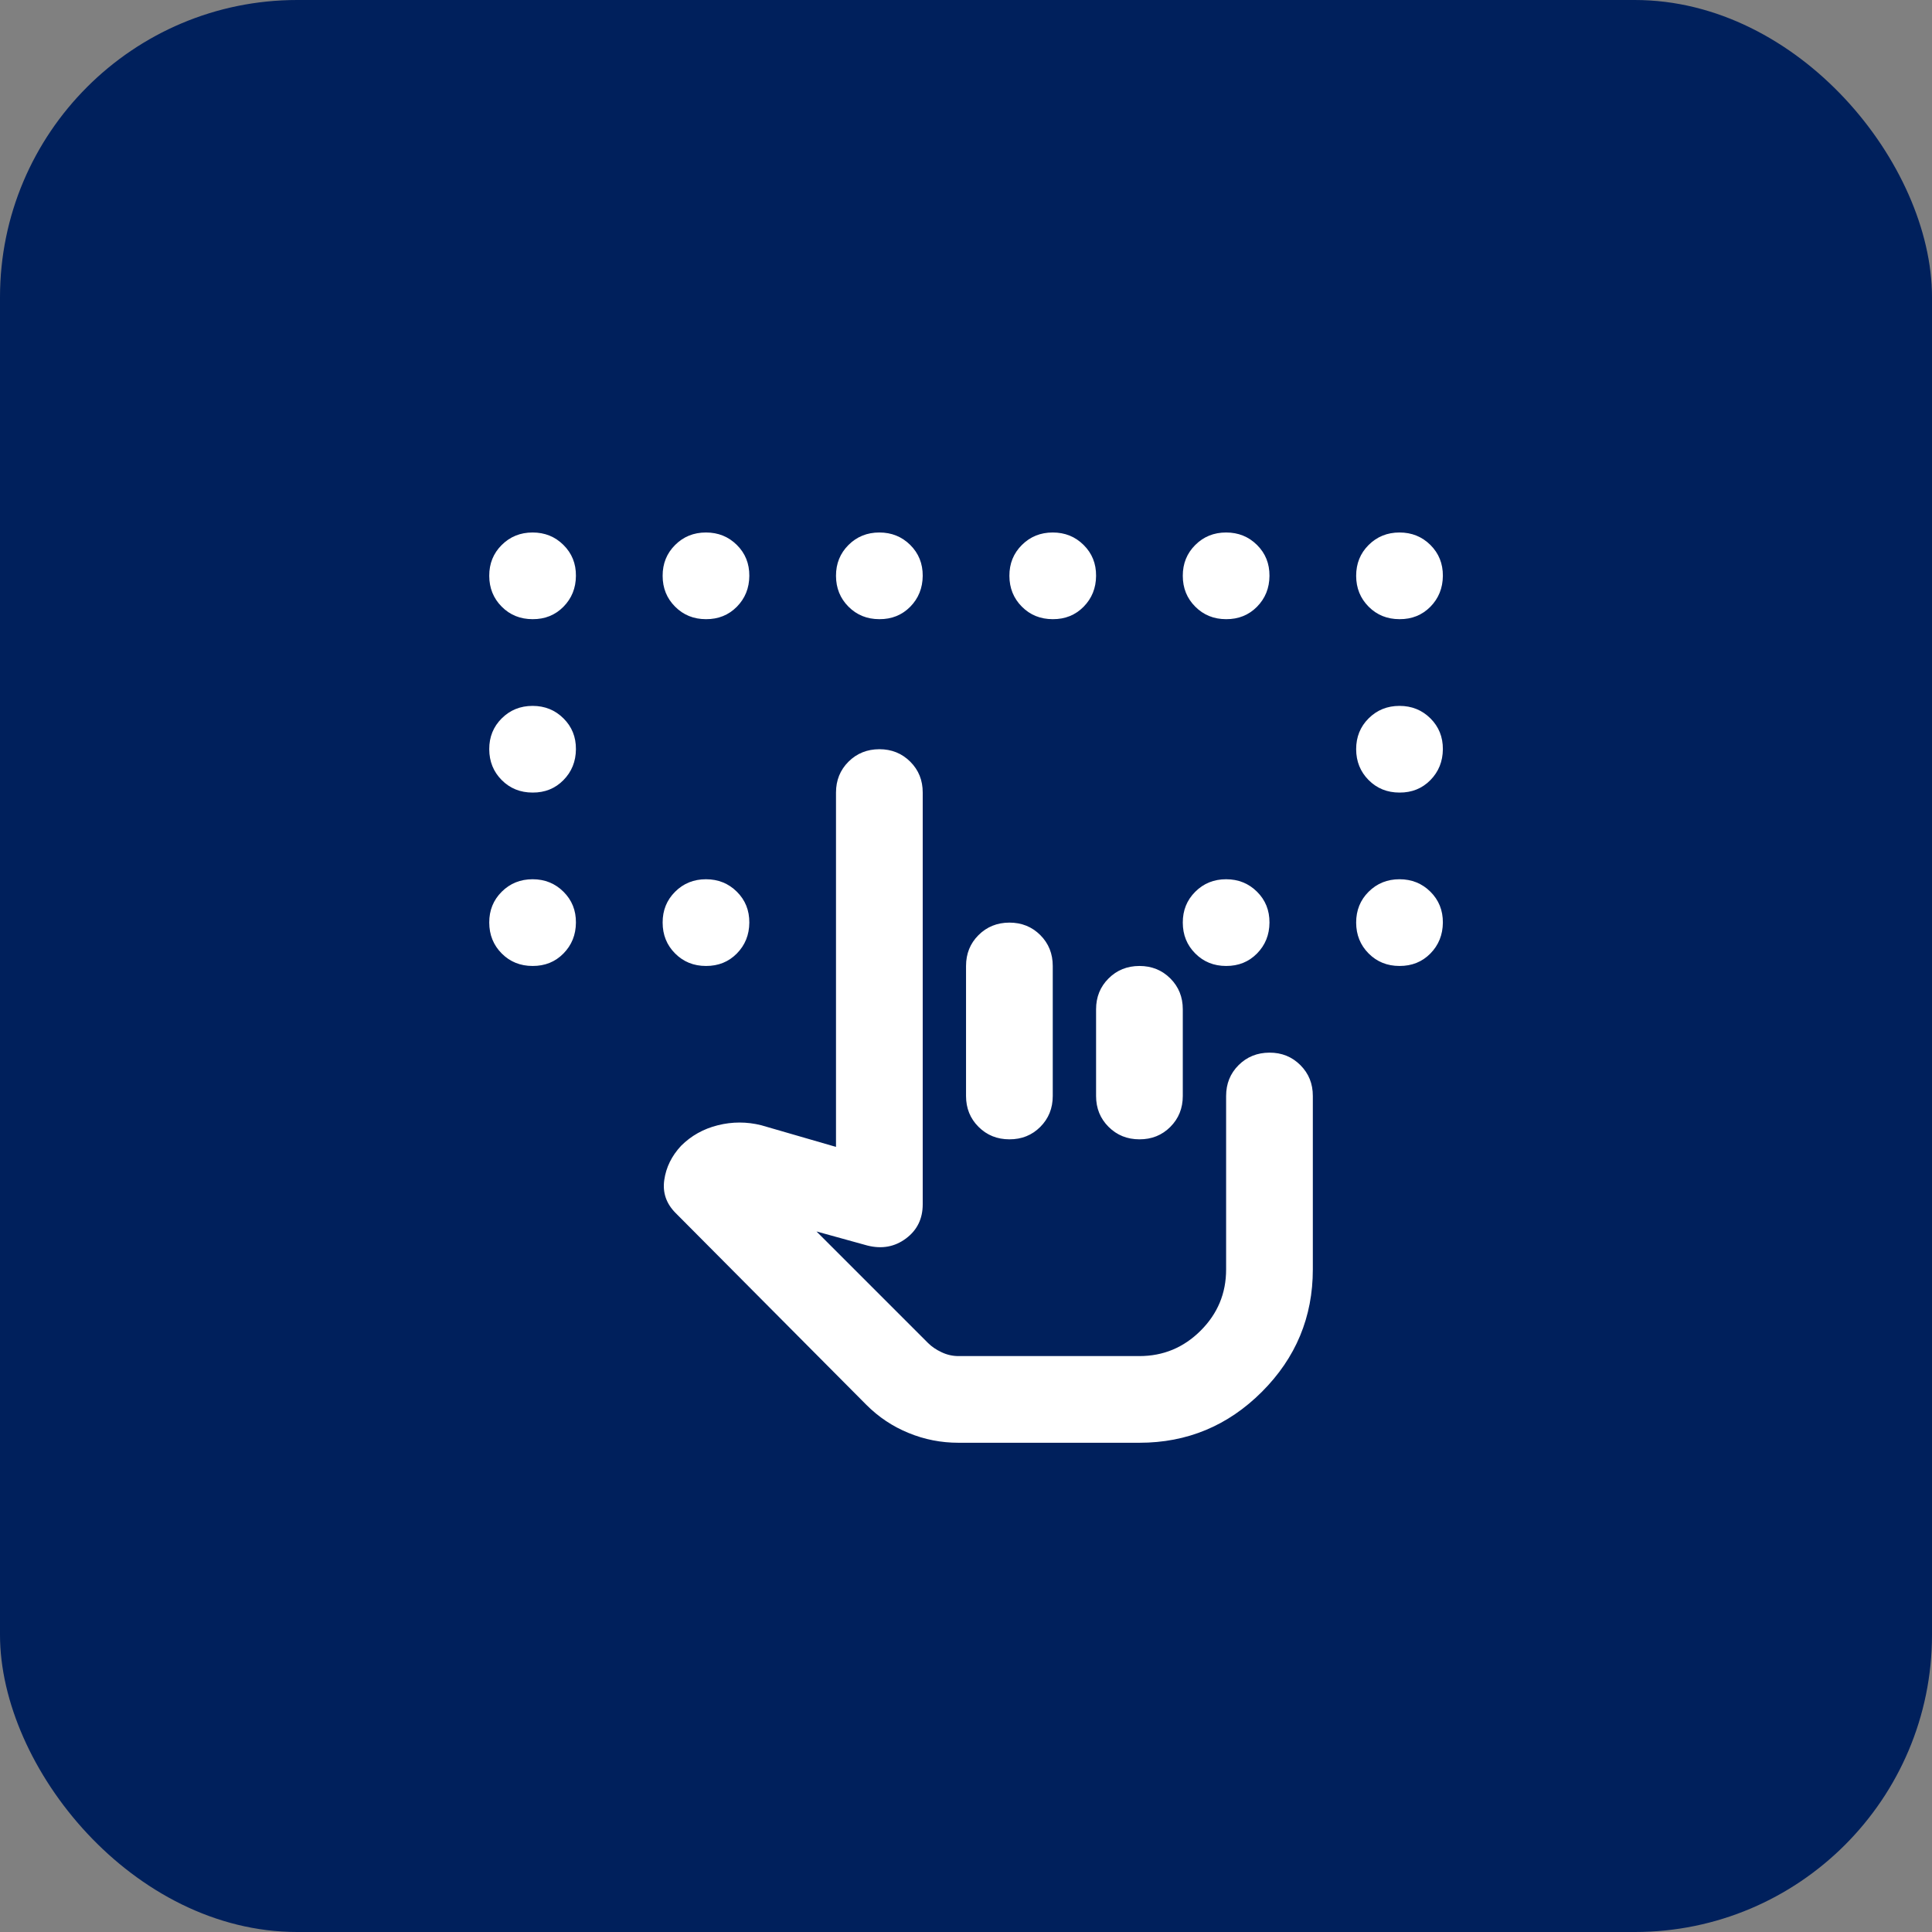
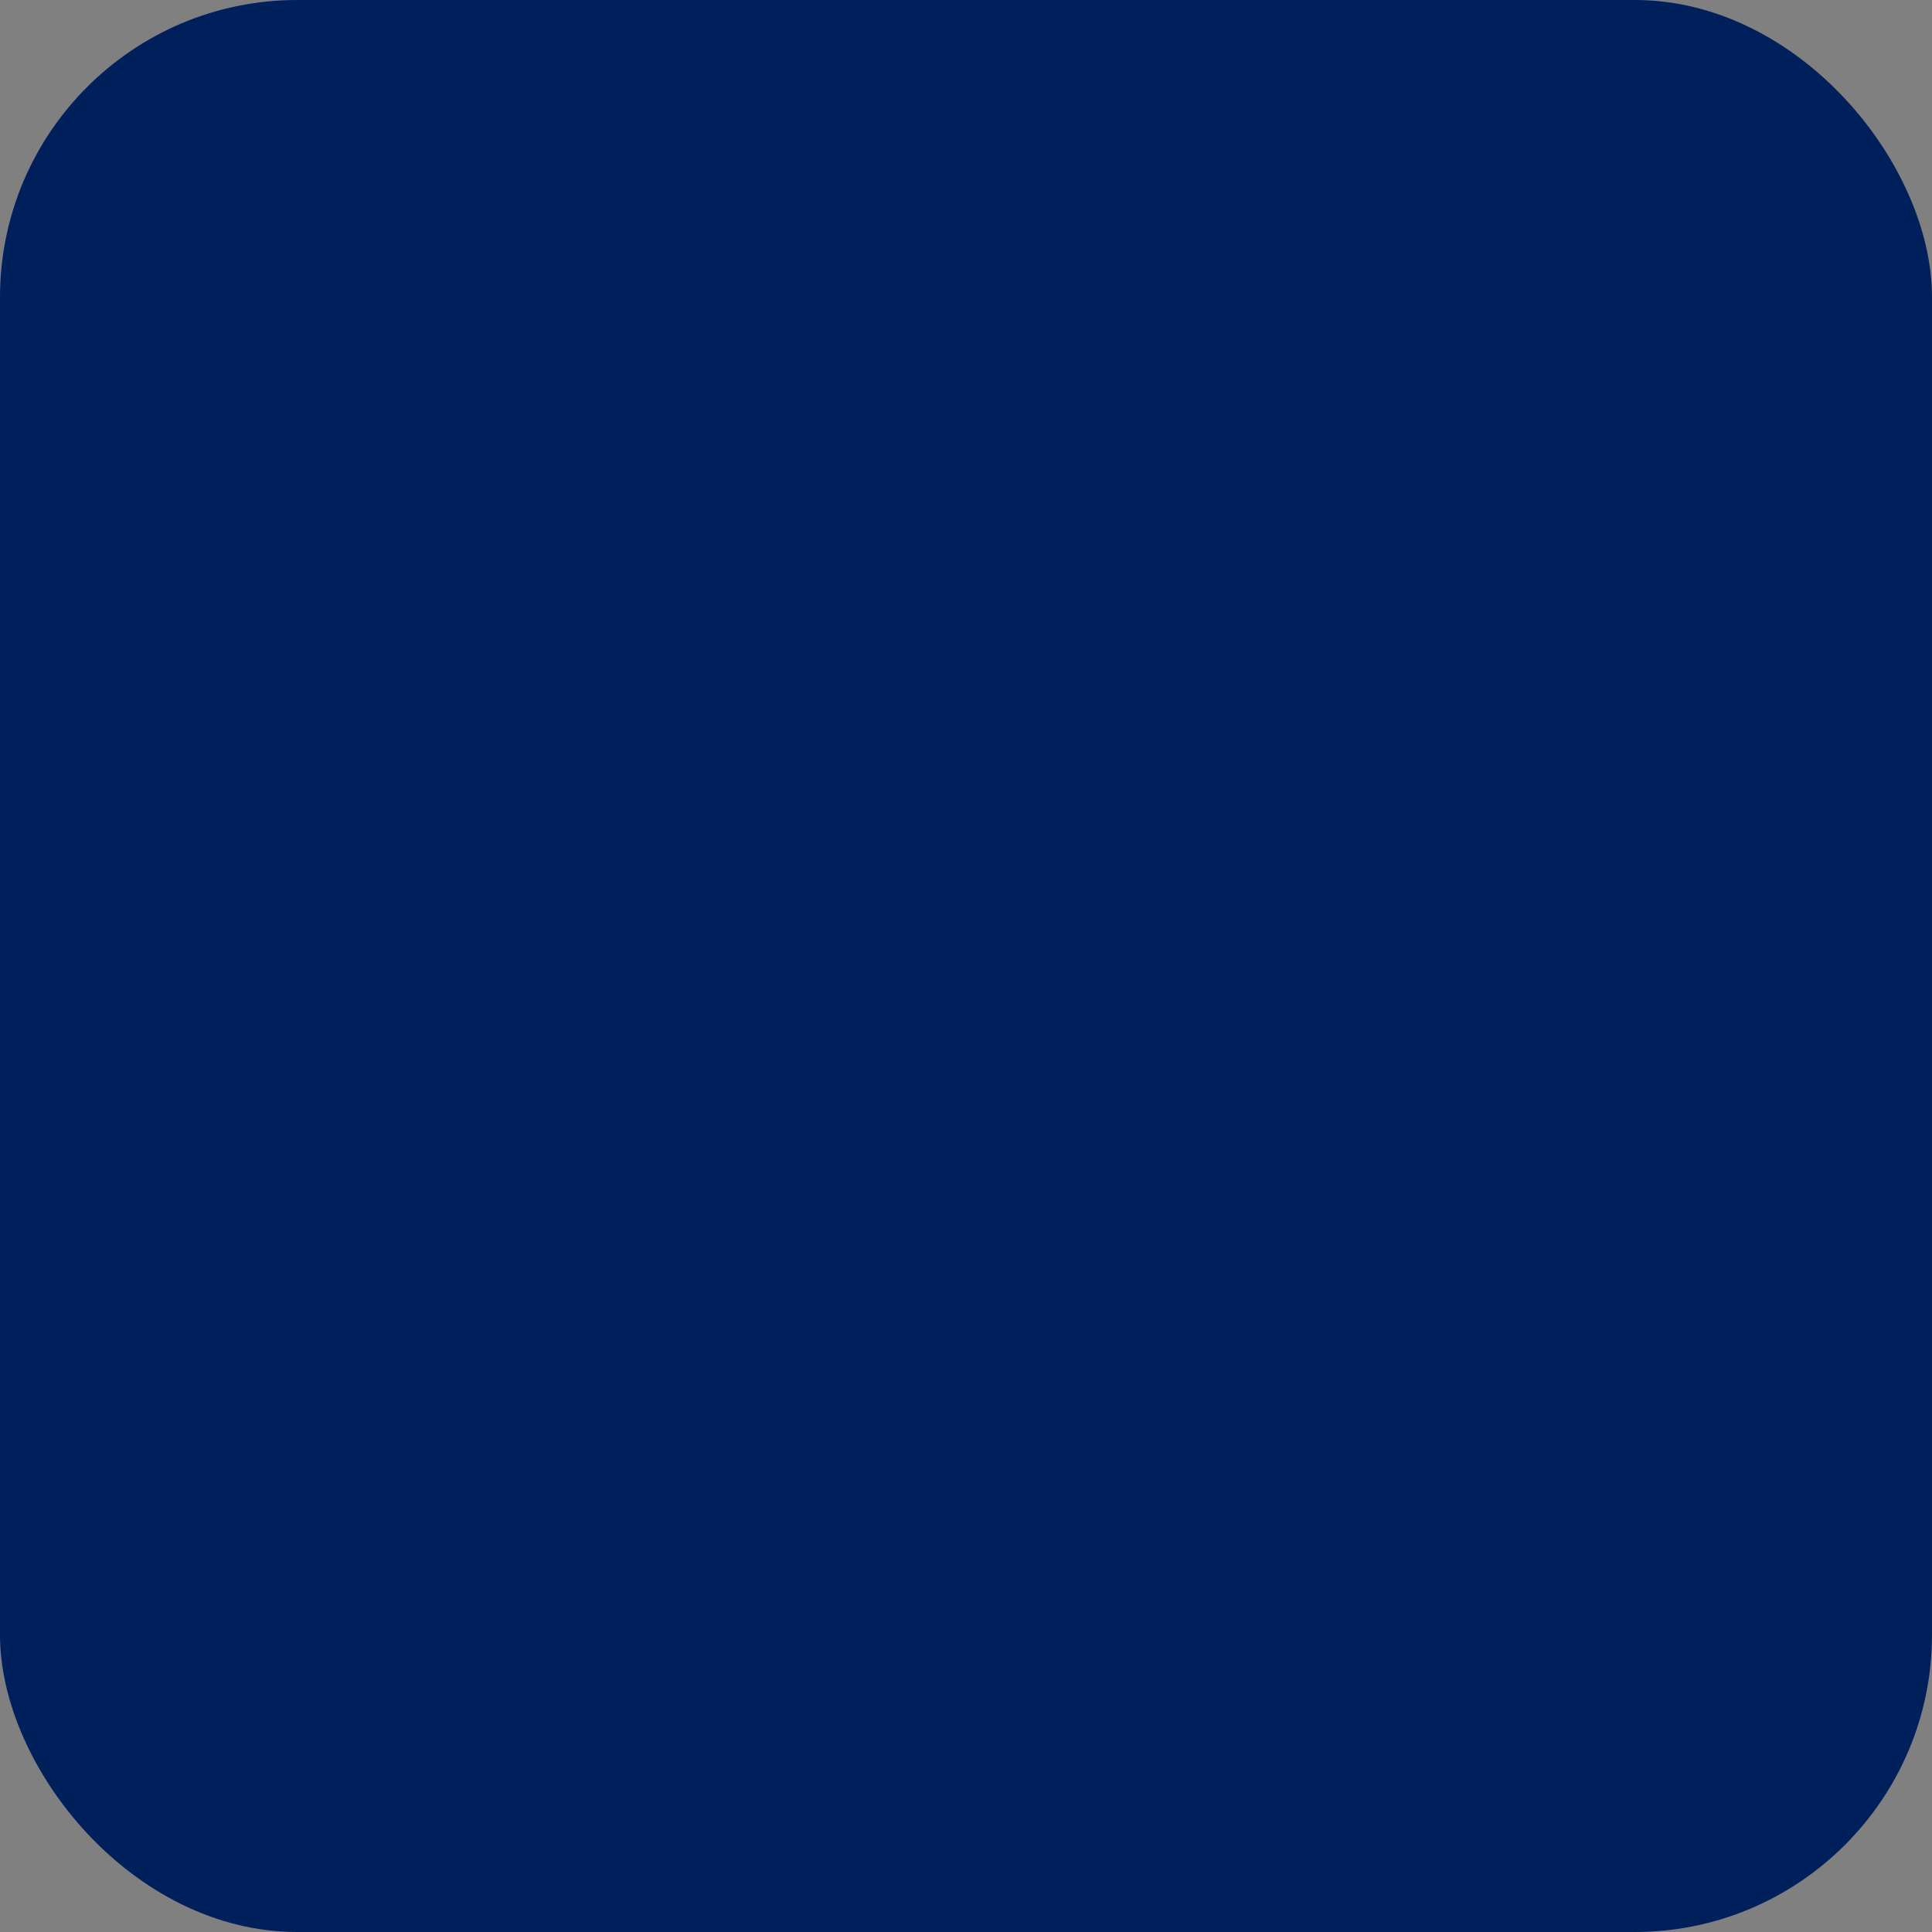
<svg xmlns="http://www.w3.org/2000/svg" width="52" height="52" viewBox="0 0 52 52" fill="none">
  <rect x="0" y="0" width="52" height="52" fill="#808080" stroke="none" />
  <rect width="52" height="52" rx="8" fill="#00205C" />
-   <path d="M14.335 16.665C14.004 16.665 13.727 16.553 13.504 16.329C13.281 16.105 13.169 15.829 13.168 15.499C13.167 15.169 13.279 14.892 13.504 14.668C13.729 14.444 14.006 14.332 14.335 14.332C14.664 14.332 14.941 14.444 15.166 14.668C15.392 14.892 15.504 15.169 15.501 15.499C15.499 15.829 15.387 16.106 15.165 16.331C14.944 16.555 14.667 16.667 14.335 16.665ZM19.001 16.665C18.671 16.665 18.394 16.553 18.171 16.329C17.947 16.105 17.835 15.829 17.835 15.499C17.834 15.169 17.946 14.892 18.171 14.668C18.395 14.444 18.672 14.332 19.001 14.332C19.33 14.332 19.608 14.444 19.833 14.668C20.059 14.892 20.17 15.169 20.168 15.499C20.166 15.829 20.054 16.106 19.832 16.331C19.61 16.555 19.333 16.667 19.001 16.665ZM23.668 16.665C23.337 16.665 23.061 16.553 22.837 16.329C22.614 16.105 22.502 15.829 22.501 15.499C22.5 15.169 22.613 14.892 22.837 14.668C23.062 14.444 23.339 14.332 23.668 14.332C23.997 14.332 24.274 14.444 24.5 14.668C24.725 14.892 24.837 15.169 24.835 15.499C24.832 15.829 24.72 16.106 24.499 16.331C24.277 16.555 24 16.667 23.668 16.665ZM28.335 16.665C28.004 16.665 27.727 16.553 27.504 16.329C27.281 16.105 27.169 15.829 27.168 15.499C27.167 15.169 27.279 14.892 27.504 14.668C27.729 14.444 28.006 14.332 28.335 14.332C28.664 14.332 28.941 14.444 29.166 14.668C29.392 14.892 29.504 15.169 29.501 15.499C29.499 15.829 29.387 16.106 29.165 16.331C28.944 16.555 28.667 16.667 28.335 16.665ZM33.001 16.665C32.671 16.665 32.394 16.553 32.171 16.329C31.947 16.105 31.835 15.829 31.835 15.499C31.834 15.169 31.946 14.892 32.171 14.668C32.395 14.444 32.672 14.332 33.001 14.332C33.33 14.332 33.608 14.444 33.833 14.668C34.059 14.892 34.17 15.169 34.168 15.499C34.166 15.829 34.054 16.106 33.832 16.331C33.61 16.555 33.333 16.667 33.001 16.665ZM37.668 16.665C37.337 16.665 37.06 16.553 36.837 16.329C36.614 16.105 36.502 15.829 36.501 15.499C36.501 15.169 36.612 14.892 36.837 14.668C37.062 14.444 37.339 14.332 37.668 14.332C37.997 14.332 38.274 14.444 38.5 14.668C38.725 14.892 38.837 15.169 38.835 15.499C38.832 15.829 38.72 16.106 38.499 16.331C38.277 16.555 38 16.667 37.668 16.665ZM14.335 21.332C14.004 21.332 13.727 21.22 13.504 20.996C13.281 20.772 13.169 20.495 13.168 20.165C13.167 19.836 13.279 19.559 13.504 19.335C13.729 19.111 14.006 18.999 14.335 18.999C14.664 18.999 14.941 19.111 15.166 19.335C15.392 19.559 15.504 19.836 15.501 20.165C15.499 20.495 15.387 20.772 15.165 20.997C14.944 21.222 14.667 21.334 14.335 21.332ZM14.335 25.999C14.004 25.999 13.727 25.887 13.504 25.663C13.281 25.439 13.169 25.162 13.168 24.832C13.167 24.502 13.279 24.225 13.504 24.001C13.729 23.777 14.006 23.665 14.335 23.665C14.664 23.665 14.941 23.777 15.166 24.001C15.392 24.225 15.504 24.502 15.501 24.832C15.499 25.162 15.387 25.439 15.165 25.664C14.944 25.889 14.667 26 14.335 25.999ZM19.001 25.999C18.671 25.999 18.394 25.887 18.171 25.663C17.947 25.439 17.835 25.162 17.835 24.832C17.834 24.502 17.946 24.225 18.171 24.001C18.395 23.777 18.672 23.665 19.001 23.665C19.33 23.665 19.608 23.777 19.833 24.001C20.059 24.225 20.17 24.502 20.168 24.832C20.166 25.162 20.054 25.439 19.832 25.664C19.61 25.889 19.333 26 19.001 25.999ZM33.001 25.999C32.671 25.999 32.394 25.887 32.171 25.663C31.947 25.439 31.835 25.162 31.835 24.832C31.834 24.502 31.946 24.225 32.171 24.001C32.395 23.777 32.672 23.665 33.001 23.665C33.33 23.665 33.608 23.777 33.833 24.001C34.059 24.225 34.17 24.502 34.168 24.832C34.166 25.162 34.054 25.439 33.832 25.664C33.61 25.889 33.333 26 33.001 25.999ZM37.668 25.999C37.337 25.999 37.06 25.887 36.837 25.663C36.614 25.439 36.502 25.162 36.501 24.832C36.501 24.502 36.612 24.225 36.837 24.001C37.062 23.777 37.339 23.665 37.668 23.665C37.997 23.665 38.274 23.777 38.5 24.001C38.725 24.225 38.837 24.502 38.835 24.832C38.832 25.162 38.72 25.439 38.499 25.664C38.277 25.889 38 26 37.668 25.999ZM37.668 21.332C37.337 21.332 37.06 21.22 36.837 20.996C36.614 20.772 36.502 20.495 36.501 20.165C36.501 19.836 36.612 19.559 36.837 19.335C37.062 19.111 37.339 18.999 37.668 18.999C37.997 18.999 38.274 19.111 38.5 19.335C38.725 19.559 38.837 19.836 38.835 20.165C38.832 20.495 38.72 20.772 38.499 20.997C38.277 21.222 38 21.334 37.668 21.332ZM25.797 38.832C25.331 38.832 24.883 38.745 24.456 38.569C24.028 38.395 23.648 38.142 23.318 37.811L18.185 32.649C17.932 32.396 17.83 32.099 17.879 31.759C17.928 31.418 18.078 31.112 18.331 30.84C18.603 30.568 18.933 30.383 19.322 30.286C19.711 30.189 20.1 30.189 20.489 30.286L22.501 30.869V21.332C22.501 21.002 22.613 20.725 22.837 20.501C23.061 20.278 23.338 20.166 23.668 20.165C23.998 20.165 24.275 20.277 24.5 20.501C24.725 20.726 24.836 21.003 24.835 21.332V32.415C24.835 32.804 24.684 33.111 24.383 33.335C24.082 33.559 23.737 33.622 23.347 33.524L21.976 33.145L24.98 36.149C25.078 36.246 25.199 36.329 25.346 36.397C25.492 36.466 25.642 36.499 25.797 36.499H30.668C31.31 36.499 31.859 36.27 32.316 35.814C32.774 35.357 33.002 34.808 33.001 34.165V29.499C33.001 29.168 33.113 28.891 33.337 28.668C33.561 28.445 33.838 28.333 34.168 28.332C34.498 28.331 34.775 28.443 35 28.668C35.225 28.893 35.336 29.17 35.335 29.499V34.165C35.335 35.449 34.878 36.547 33.964 37.461C33.05 38.375 31.951 38.832 30.668 38.832H25.797ZM27.168 24.832C27.498 24.832 27.776 24.944 28 25.168C28.224 25.392 28.335 25.669 28.335 25.999V29.499C28.335 29.829 28.223 30.107 27.999 30.331C27.775 30.555 27.498 30.666 27.168 30.665C26.838 30.665 26.561 30.553 26.337 30.329C26.113 30.106 26.001 29.829 26.001 29.499V25.999C26.001 25.668 26.113 25.391 26.337 25.168C26.561 24.945 26.838 24.833 27.168 24.832ZM30.668 25.999C30.998 25.999 31.276 26.111 31.5 26.335C31.724 26.559 31.835 26.836 31.835 27.165V29.499C31.835 29.829 31.723 30.107 31.499 30.331C31.275 30.555 30.998 30.666 30.668 30.665C30.338 30.665 30.061 30.553 29.837 30.329C29.613 30.106 29.501 29.829 29.501 29.499V27.165C29.501 26.835 29.613 26.558 29.837 26.335C30.061 26.111 30.338 26 30.668 25.999Z" fill="white" />
</svg>